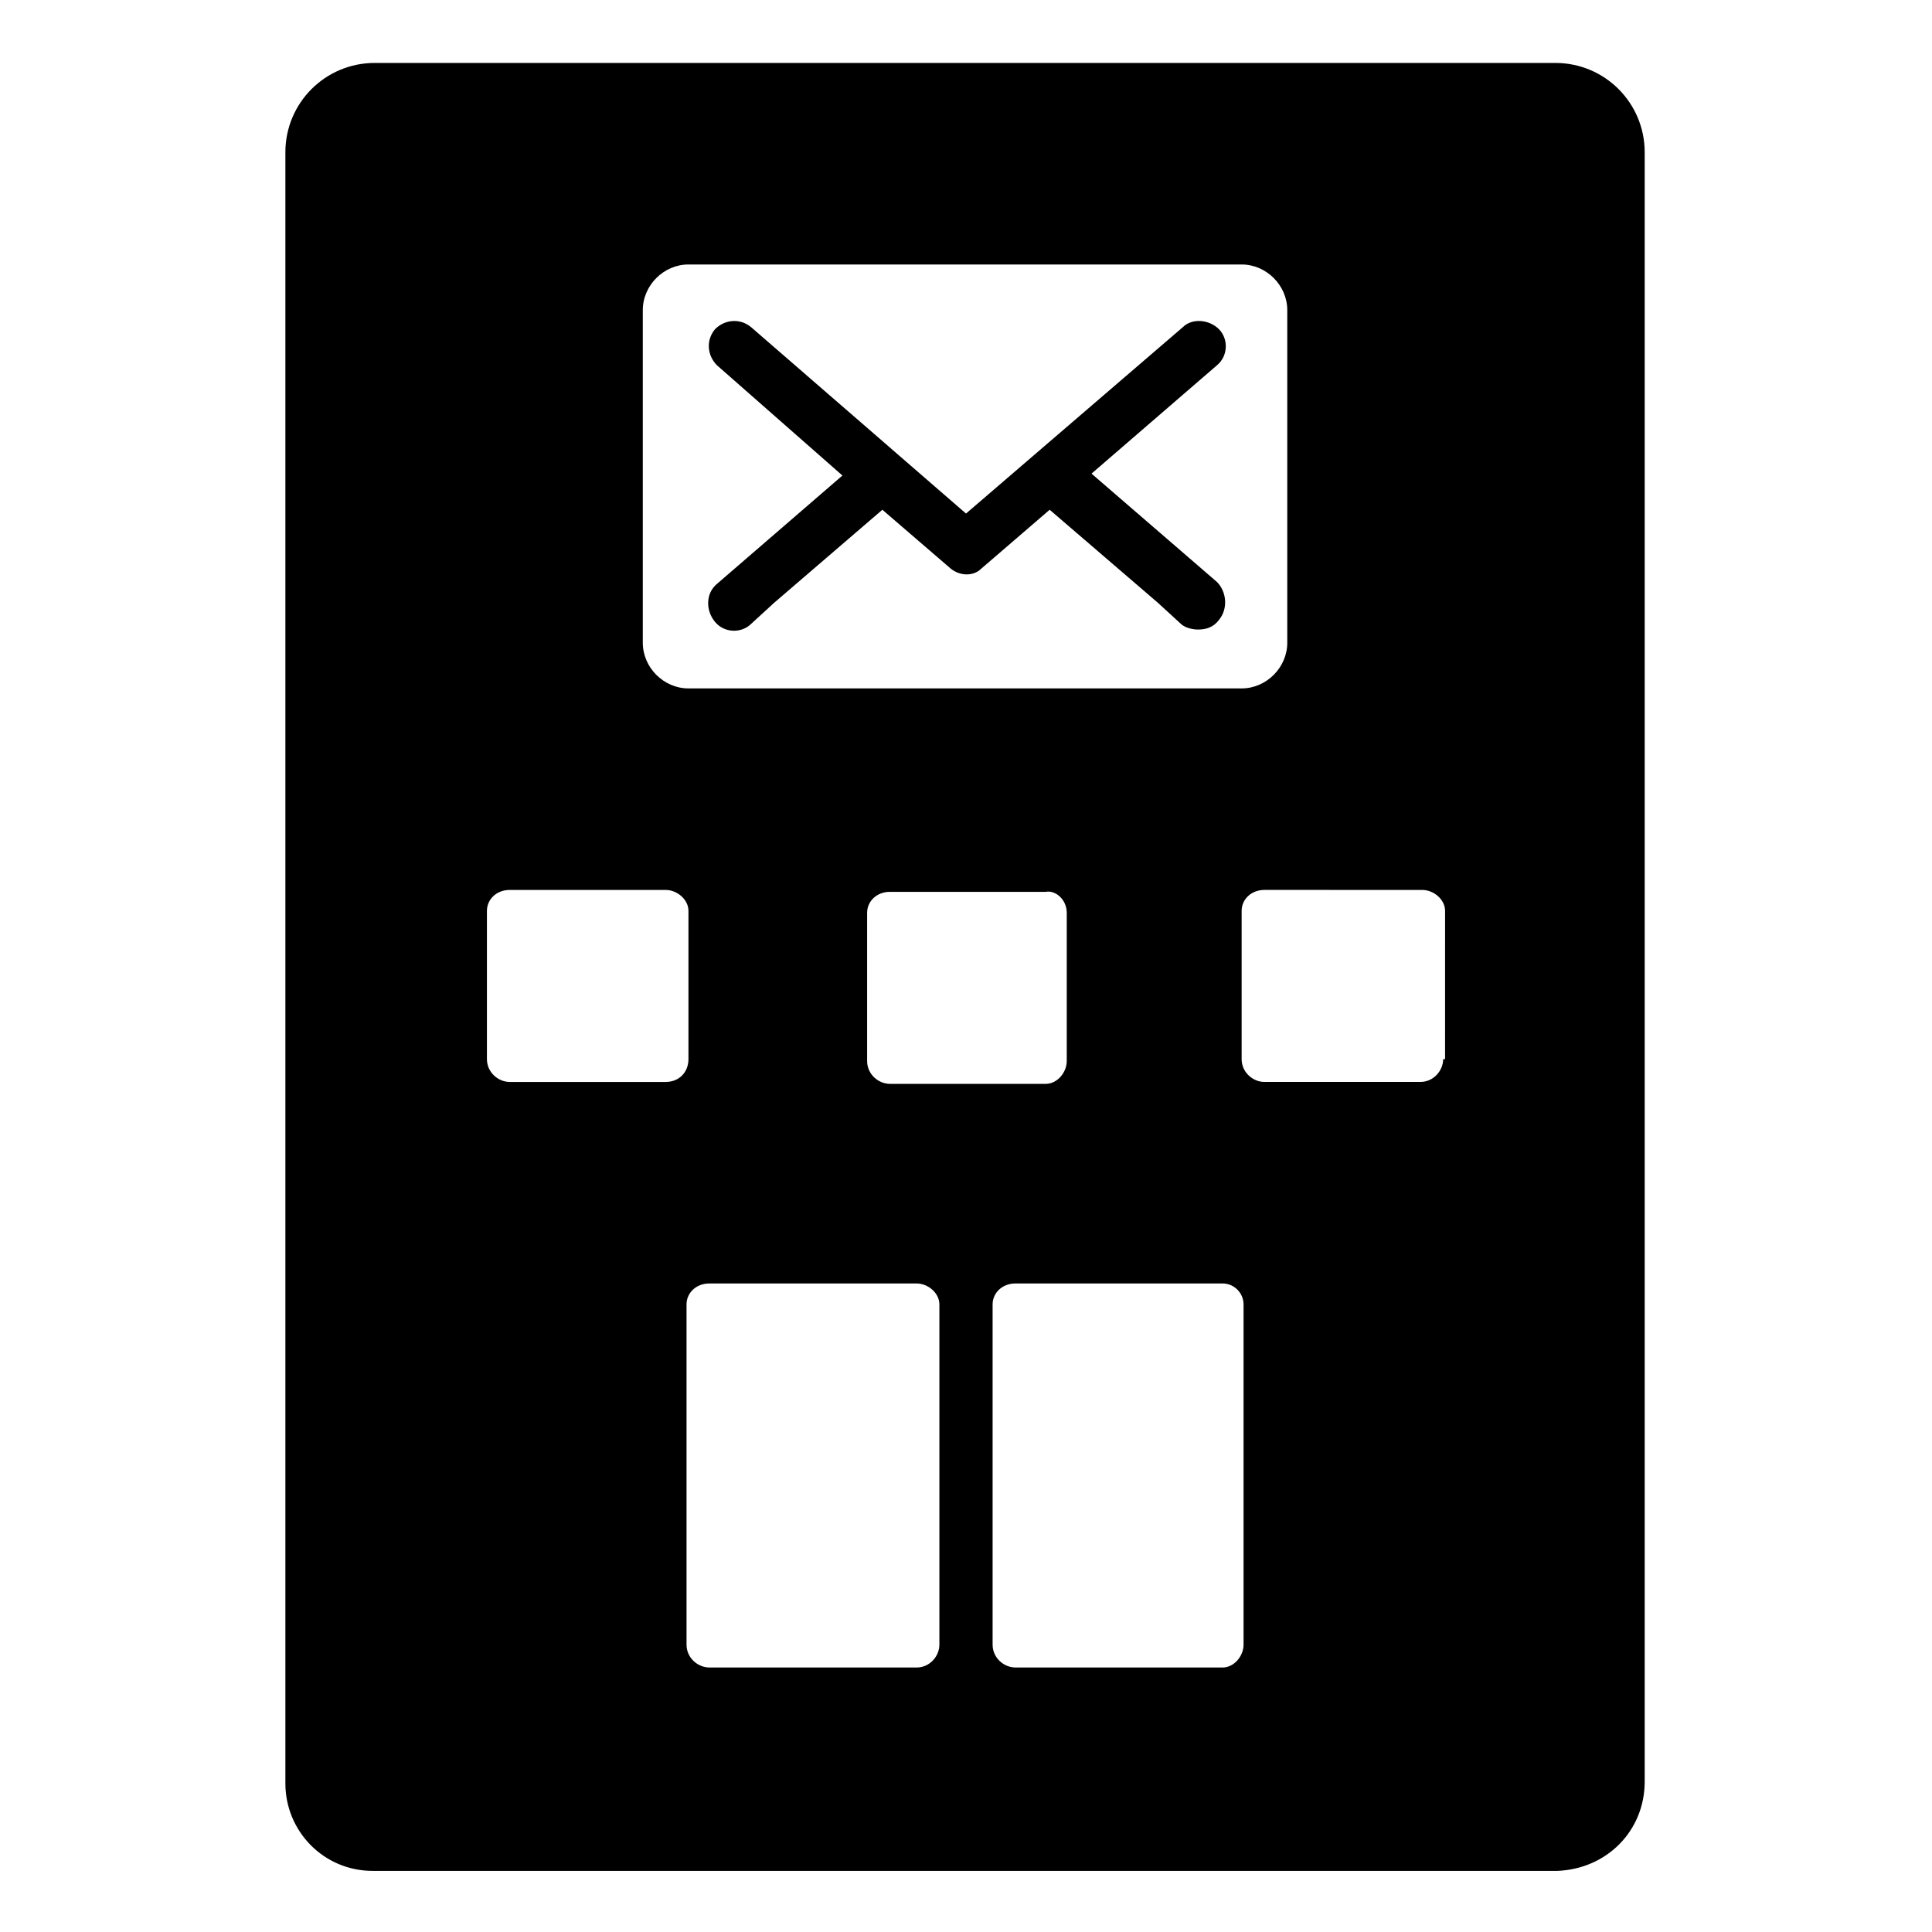
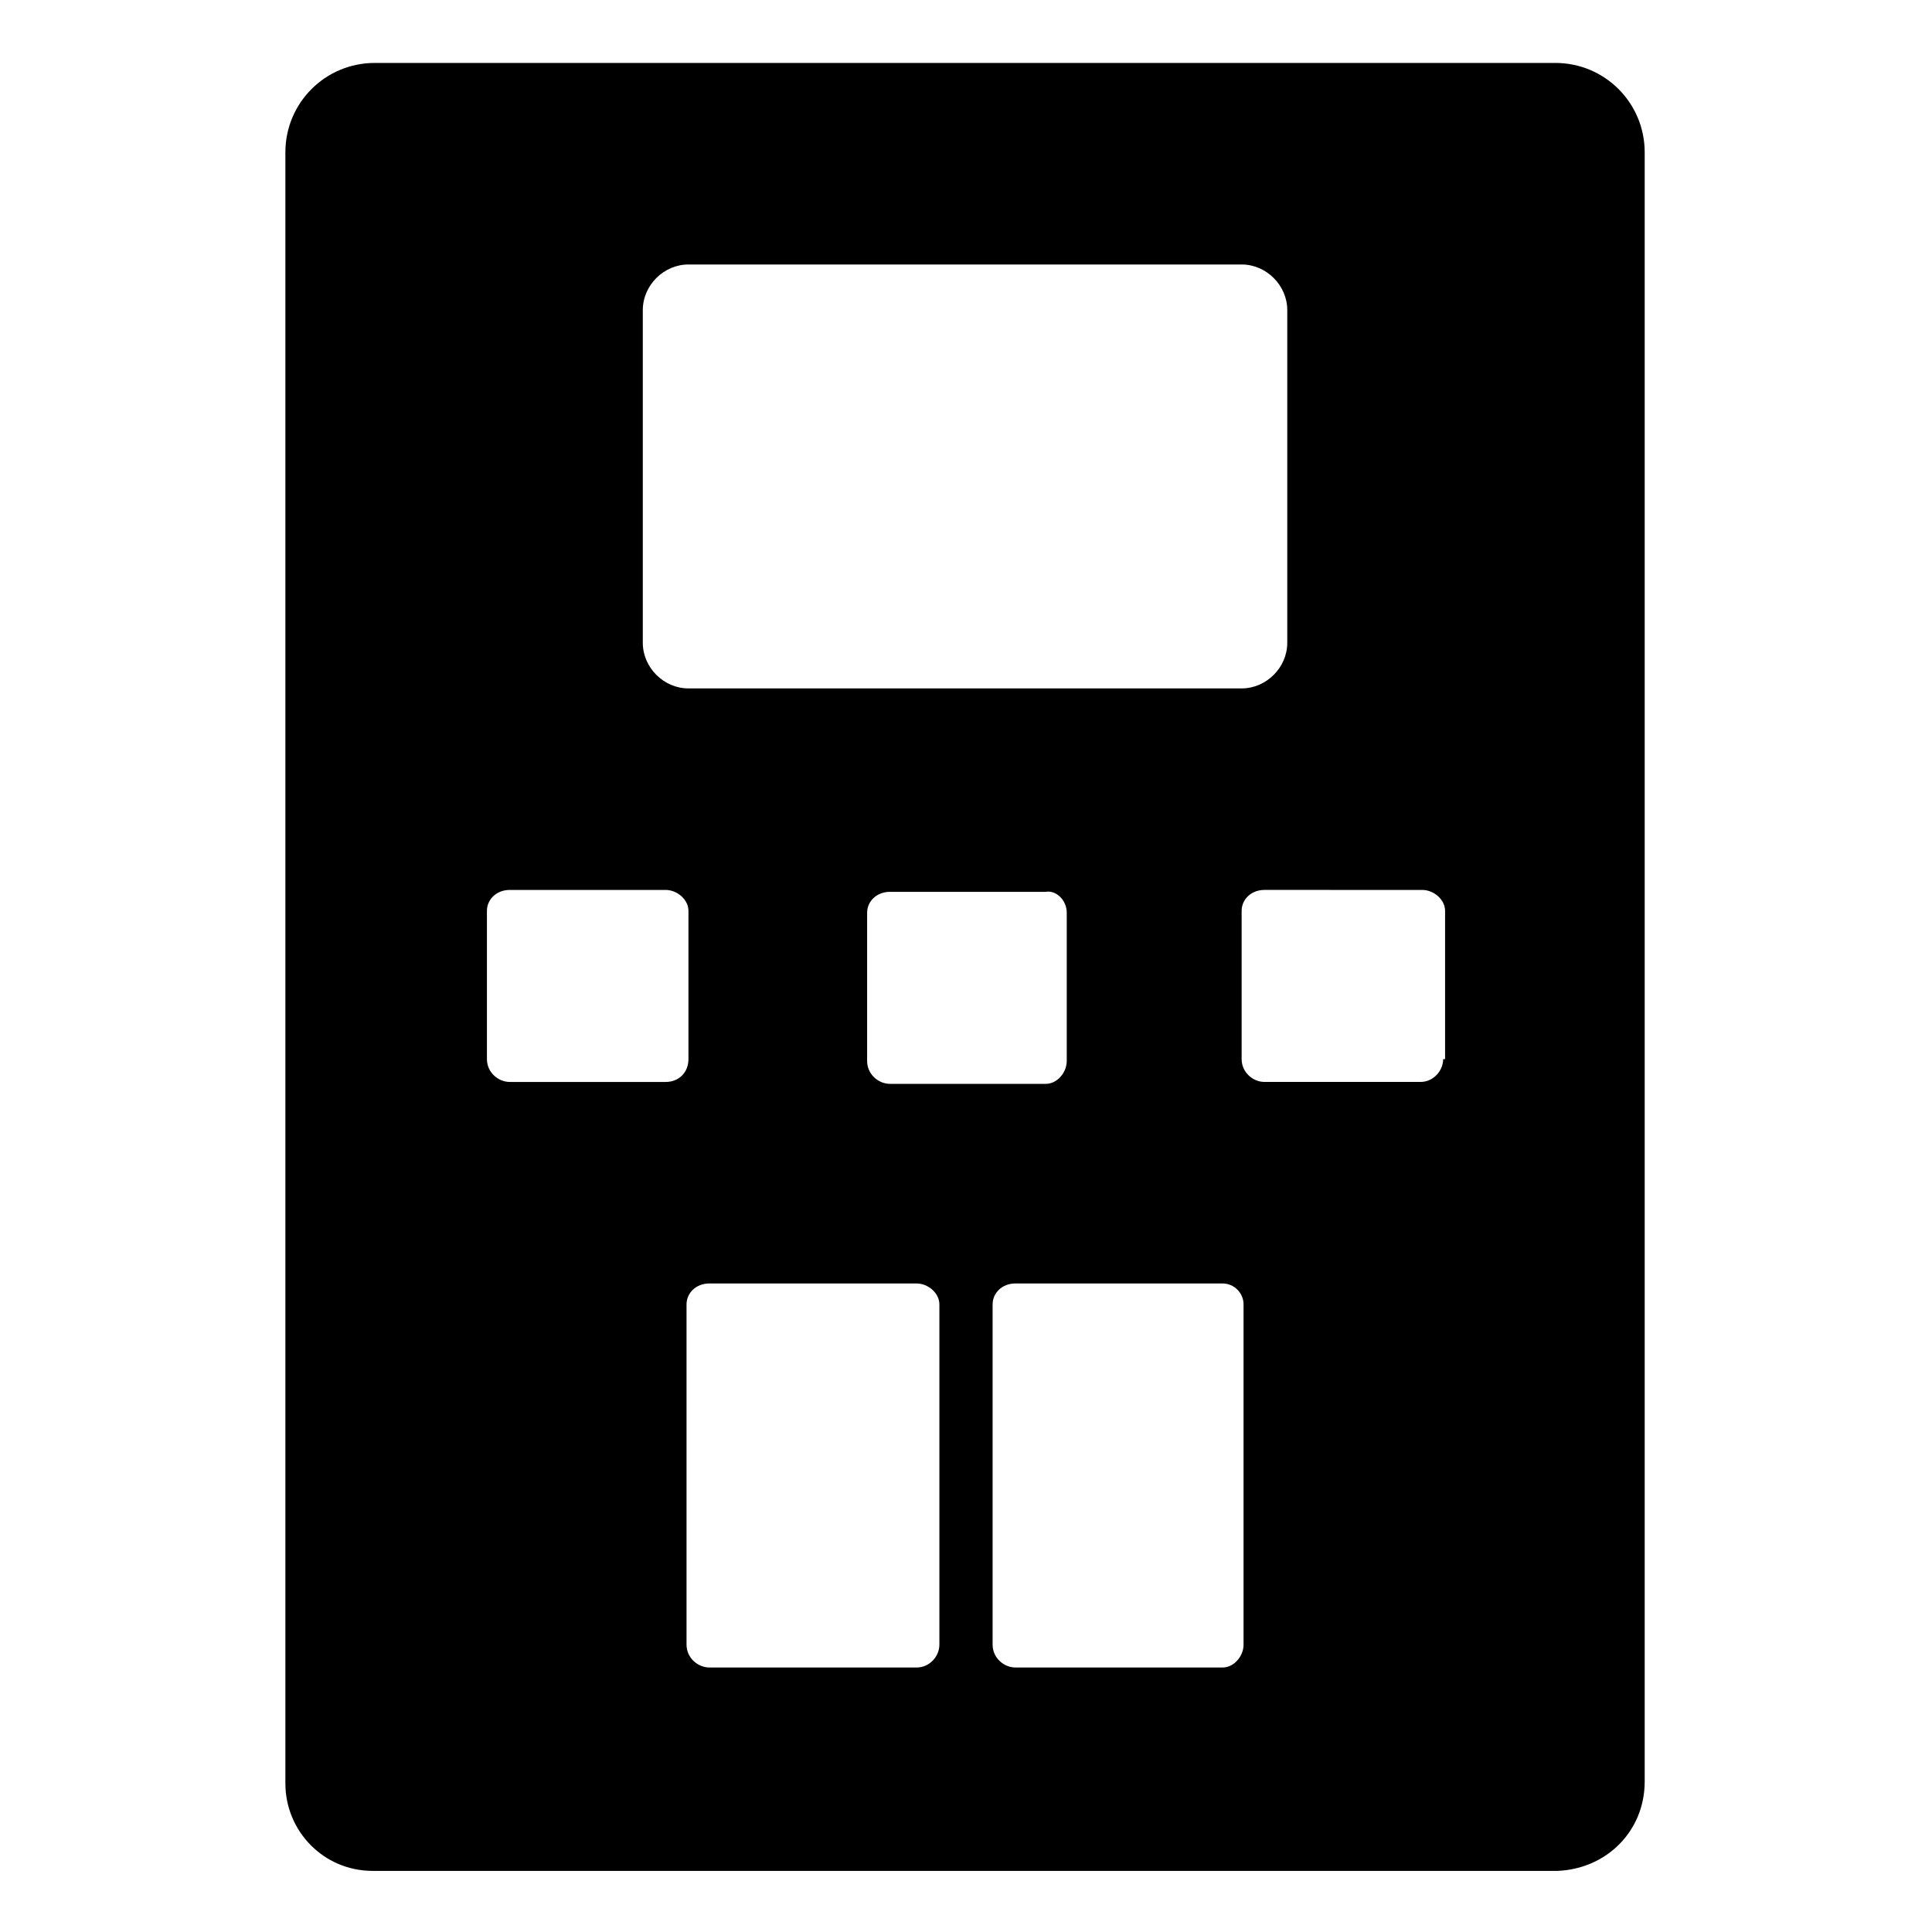
<svg xmlns="http://www.w3.org/2000/svg" fill="#000000" width="800px" height="800px" version="1.1" viewBox="144 144 512 512">
  <g>
    <path d="m579.86 616.13v-431.77c0-13.098-10.578-23.68-23.68-23.68h-312.87c-13.098 0-23.68 10.578-23.68 23.68v432.27c0 12.594 10.078 23.176 23.176 23.176h313.88c13.098-0.504 23.176-10.582 23.176-23.68zm-265.51-389.95c0-6.551 5.543-12.09 12.09-12.09h146.61c6.551 0 12.09 5.543 12.09 12.09v88.168c0 6.551-5.543 12.09-12.09 12.09h-146.61c-6.551 0-12.09-5.543-12.09-12.09zm112.35 159.71v39.297c0 3.023-2.519 6.047-5.543 6.047h-41.312c-3.023 0-6.047-2.519-6.047-6.047v-39.297c0-3.023 2.519-5.543 6.047-5.543h41.312c2.519-0.5 5.543 2.016 5.543 5.543zm-106.3 44.84h-41.312c-3.023 0-6.047-2.519-6.047-6.047v-39.297c0-3.023 2.519-5.543 6.047-5.543h41.312c3.023 0 6.047 2.519 6.047 5.543v39.297c-0.004 3.527-2.523 6.047-6.047 6.047zm72.547 149.13c0 3.023-2.519 6.047-6.047 6.047l-54.914-0.004c-3.023 0-6.047-2.519-6.047-6.047v-90.18c0-3.023 2.519-5.543 6.047-5.543h54.914c3.023 0 6.047 2.519 6.047 5.543zm80.609 0c0 3.023-2.519 6.047-5.543 6.047l-54.914-0.004c-3.023 0-6.047-2.519-6.047-6.047v-90.18c0-3.023 2.519-5.543 6.047-5.543h54.914c3.023 0 5.543 2.519 5.543 5.543zm52.898-155.18c0 3.023-2.519 6.047-6.047 6.047h-41.312c-3.023 0-6.047-2.519-6.047-6.047v-39.297c0-3.023 2.519-5.543 6.047-5.543l41.82 0.004c3.023 0 6.047 2.519 6.047 5.543l-0.004 39.293z" />
-     <path d="m367.25 270.02-33.25 28.719c-3.023 2.519-3.023 7.055-0.504 10.078 2.519 3.023 7.055 3.023 9.574 0.504l6.047-5.543 28.719-24.688 18.137 15.617c2.519 2.016 6.047 2.016 8.062 0l18.137-15.617 28.719 24.688 6.047 5.543c1.008 1.008 3.023 1.512 4.535 1.512 2.016 0 4.031-0.504 5.543-2.519 2.519-3.023 2.016-7.559-0.504-10.078l-33.25-28.719 33.25-28.719c3.023-2.519 3.023-7.055 0.504-9.574s-7.055-3.023-9.574-0.504l-57.441 49.379-56.93-49.375c-3.023-2.519-7.055-2.016-9.574 0.504-2.519 3.023-2.016 7.055 0.504 9.574z" />
  </g>
</svg>